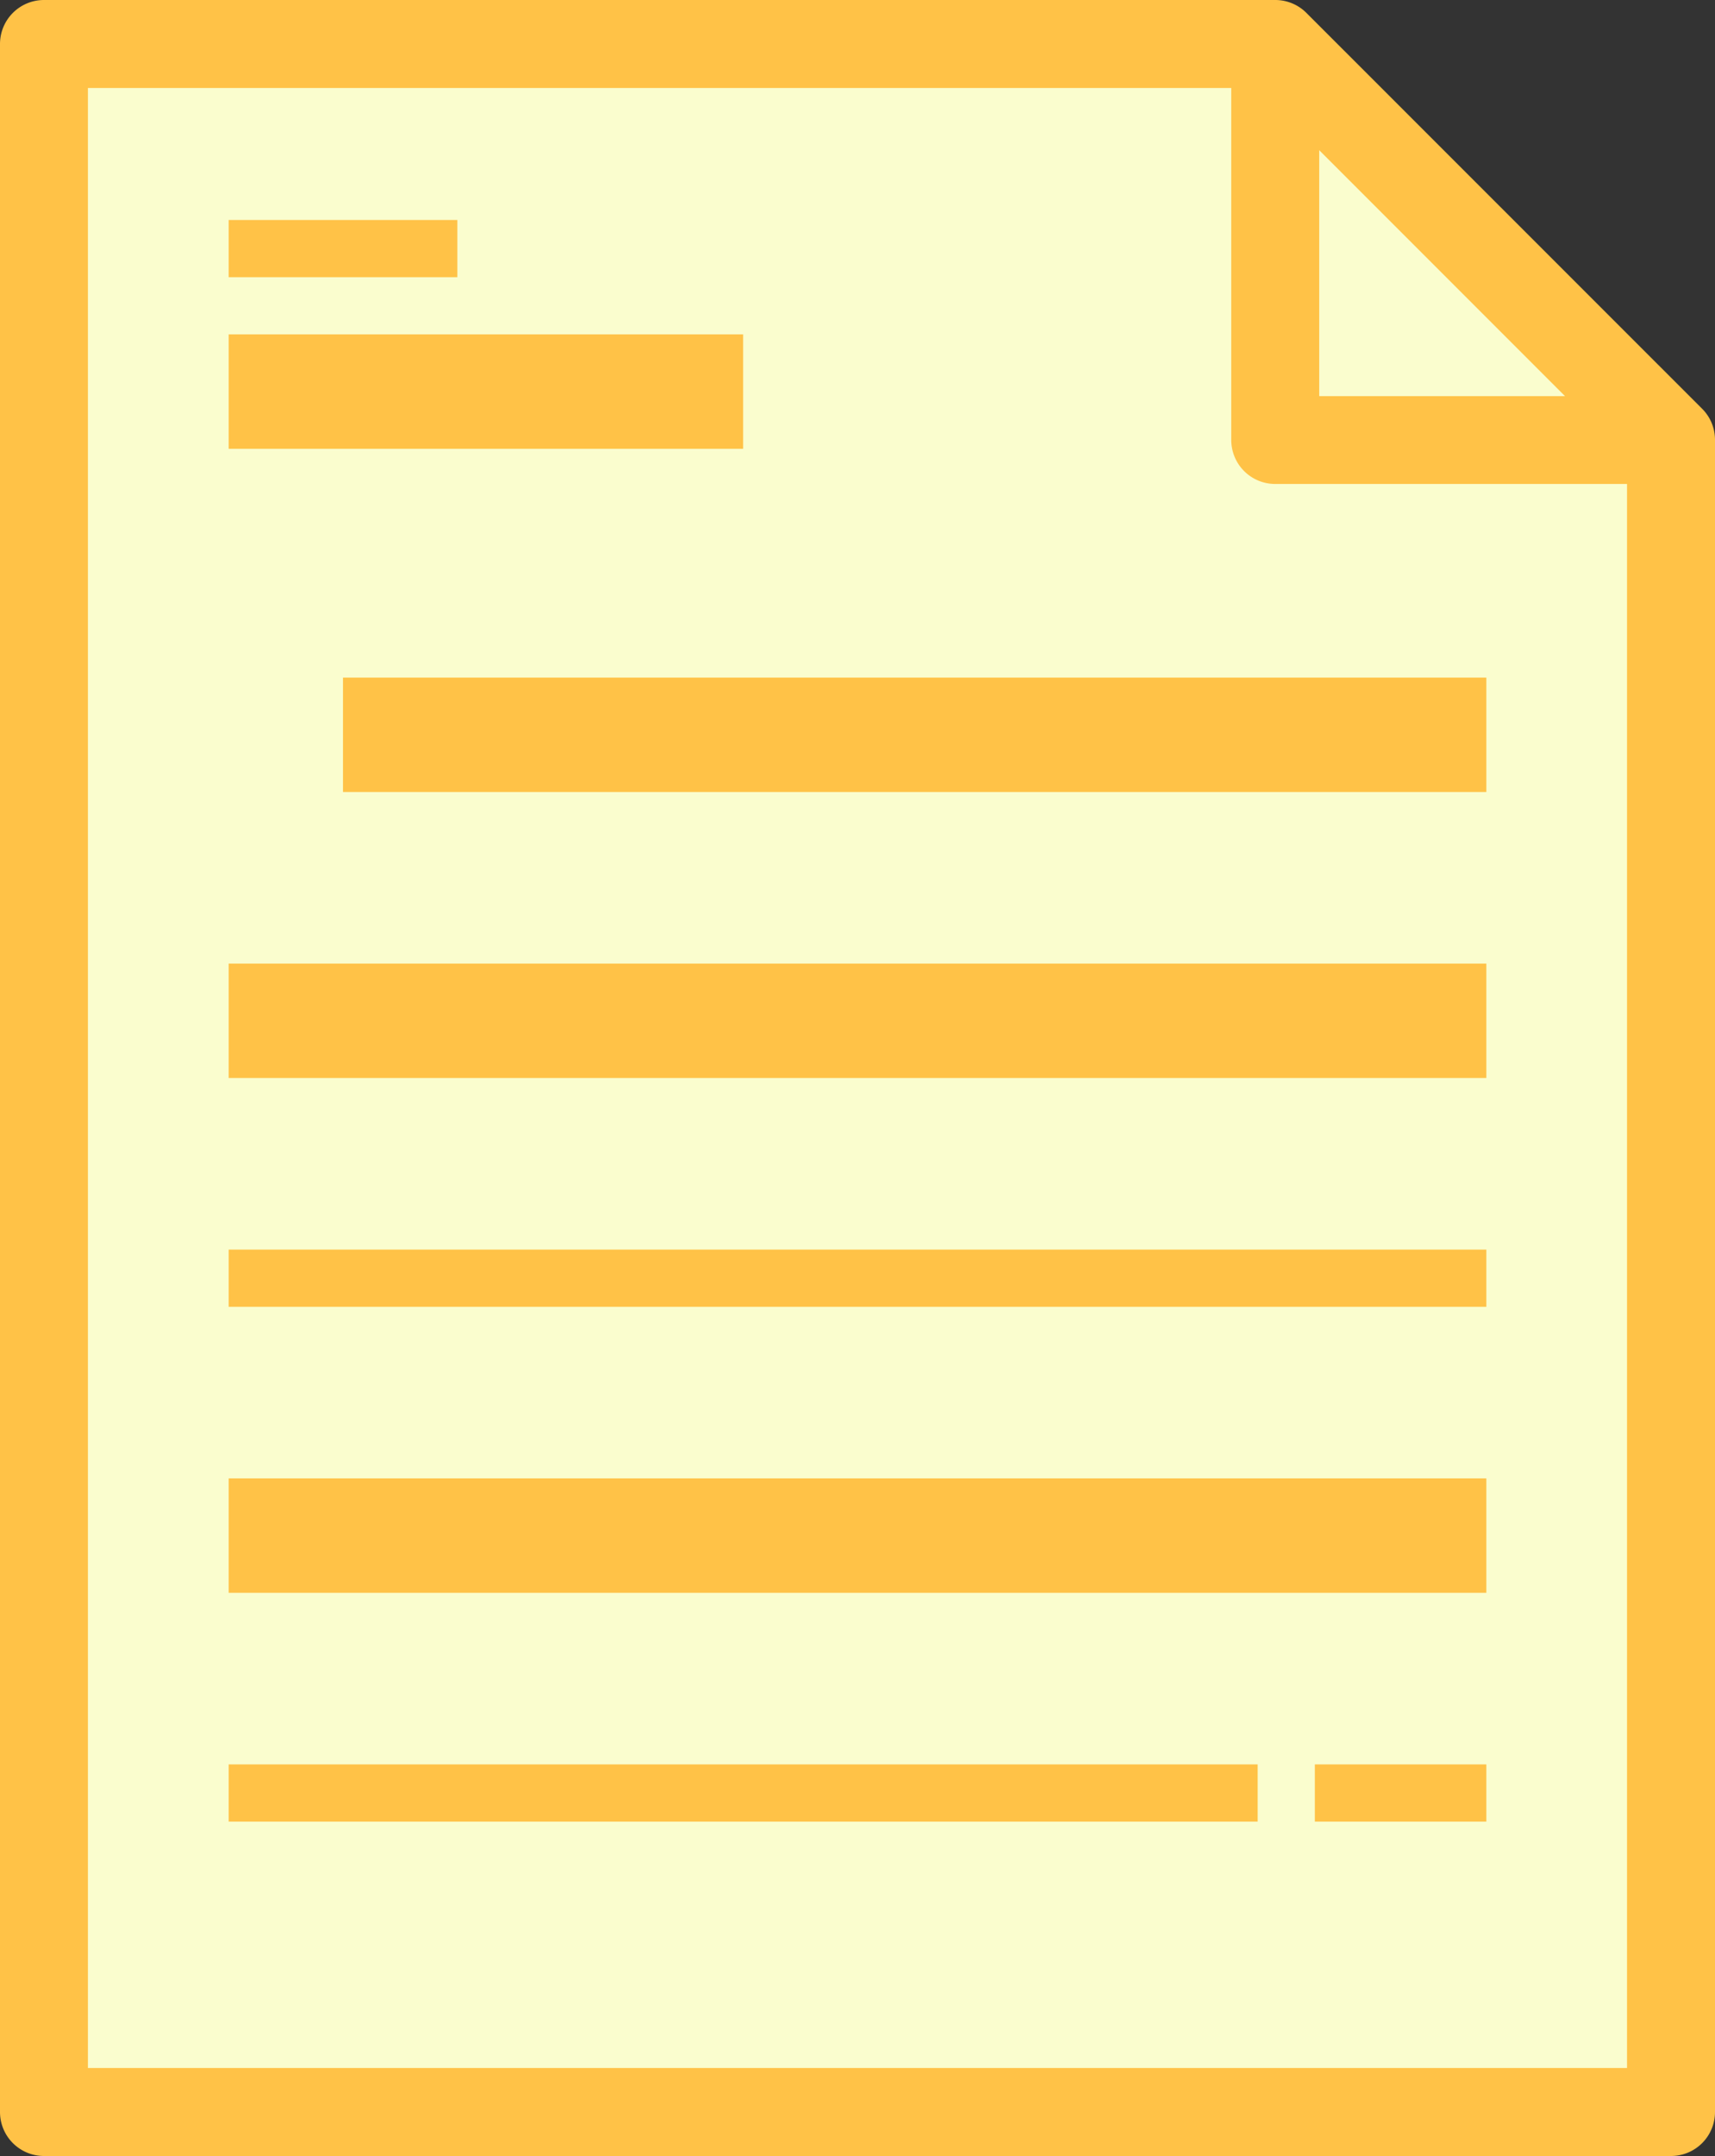
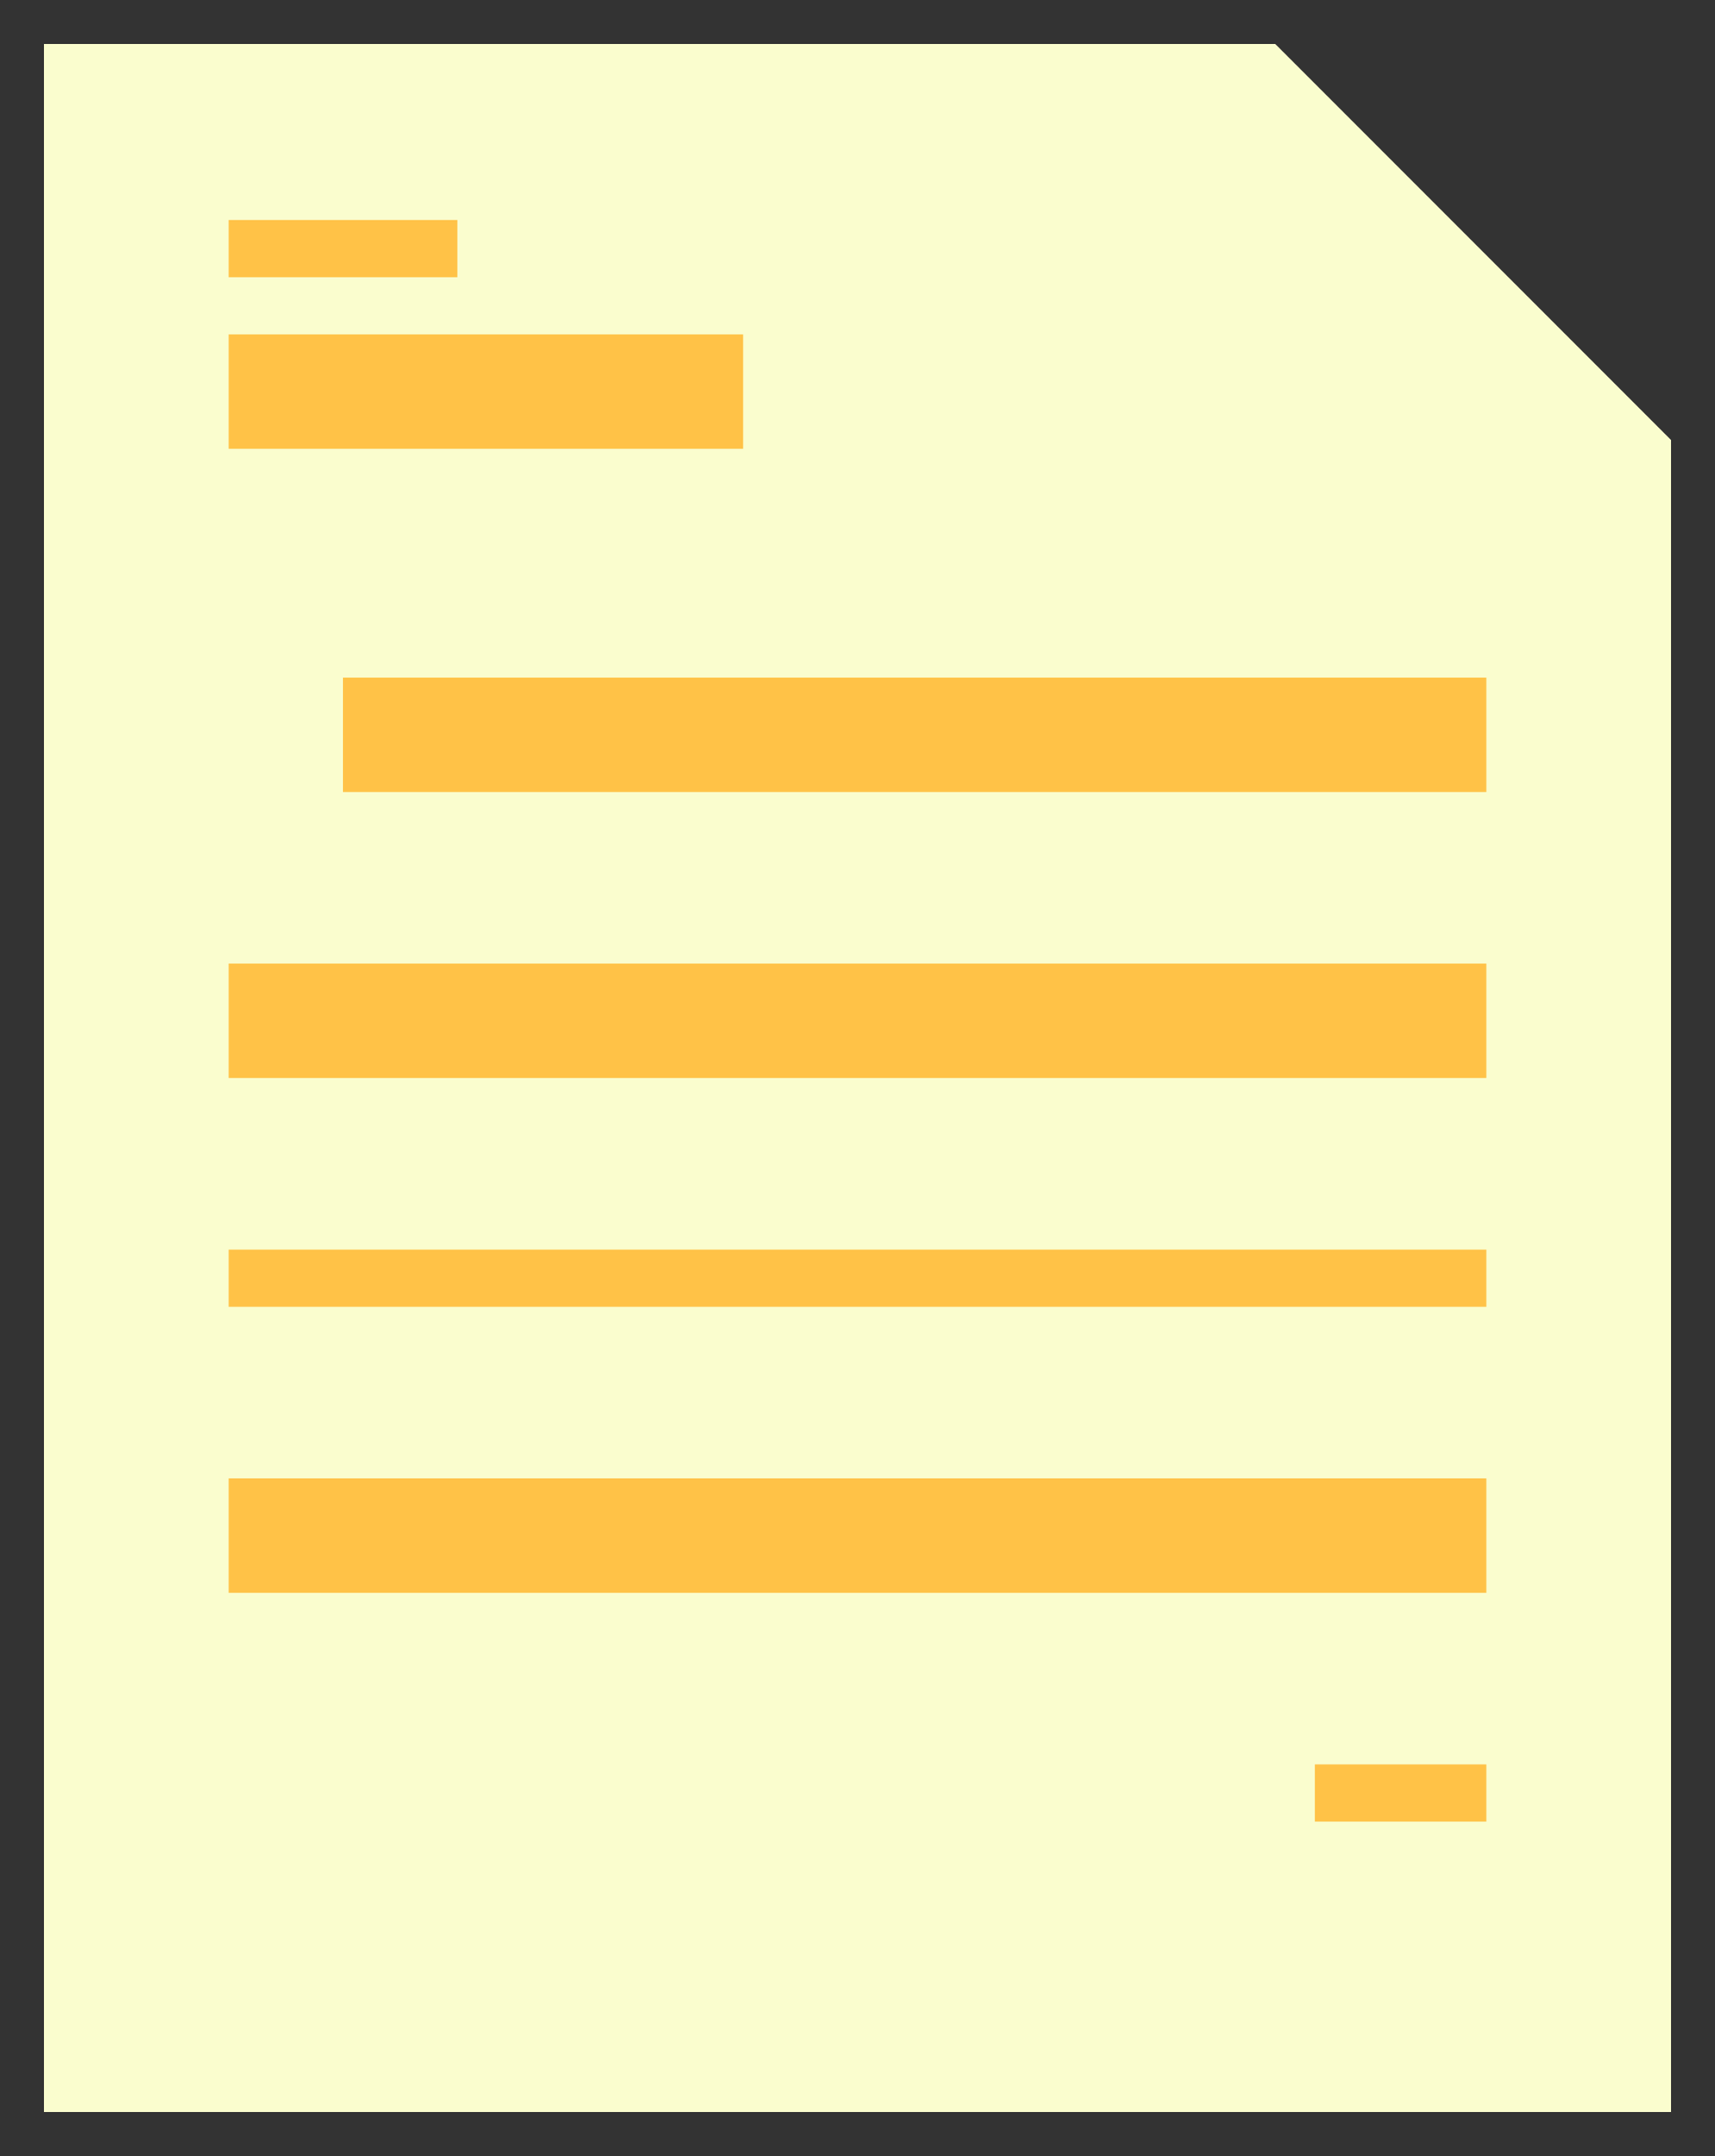
<svg xmlns="http://www.w3.org/2000/svg" id="icon-key-feature-medical-necessity" width="30" height="37.692" viewBox="0 0 30 37.692">
  <rect x="0" y="0" width="30" height="37.692" fill="#333333" stroke="none" />
  <g id="XMLID_25_">
    <g id="Group_78" data-name="Group 78" transform="translate(0.769 0.769)">
      <path id="Path_72" data-name="Path 72" d="M346.923,16.923H340V10Z" transform="translate(-318.461 -10)" fill="#fafdce" />
      <path id="Path_73" data-name="Path 73" d="M88.462,16.923V46.154H60V10H81.539v6.923Z" transform="translate(-60 -10)" fill="#fafdce" />
    </g>
    <g id="Group_79" data-name="Group 79" transform="translate(0)">
-       <path id="Path_74" data-name="Path 74" d="M80,7.692a.767.767,0,0,0-.223-.544L72.852.225A.768.768,0,0,0,72.308,0V0H50.769A.769.769,0,0,0,50,.769V36.923a.769.769,0,0,0,.769.769H79.231A.769.769,0,0,0,80,36.923V7.692ZM73.077,2.626l4.3,4.3h-4.3ZM51.538,36.154V1.538h20V7.692a.769.769,0,0,0,.769.769h6.154V36.154Z" transform="translate(-50)" fill="#ffc247" />
      <rect id="Rectangle_20" data-name="Rectangle 20" width="20" height="2" transform="translate(6 11.846)" fill="#ffc247" />
      <rect id="Rectangle_21" data-name="Rectangle 21" width="22" height="2" transform="translate(4 16.846)" fill="#ffc247" />
      <rect id="Rectangle_22" data-name="Rectangle 22" width="22" height="1" transform="translate(4 21.846)" fill="#ffc247" />
      <rect id="Rectangle_23" data-name="Rectangle 23" width="22" height="2" transform="translate(4 25.846)" fill="#ffc247" />
-       <rect id="Rectangle_24" data-name="Rectangle 24" width="18" height="1" transform="translate(4 30.846)" fill="#ffc247" />
      <rect id="Rectangle_25" data-name="Rectangle 25" width="3" height="1" transform="translate(23 30.846)" fill="#ffc247" />
      <rect id="Rectangle_26" data-name="Rectangle 26" width="4" height="1" transform="translate(4 3.846)" fill="#ffc247" />
      <rect id="Rectangle_27" data-name="Rectangle 27" width="9" height="2" transform="translate(4 5.846)" fill="#ffc247" />
    </g>
  </g>
</svg>